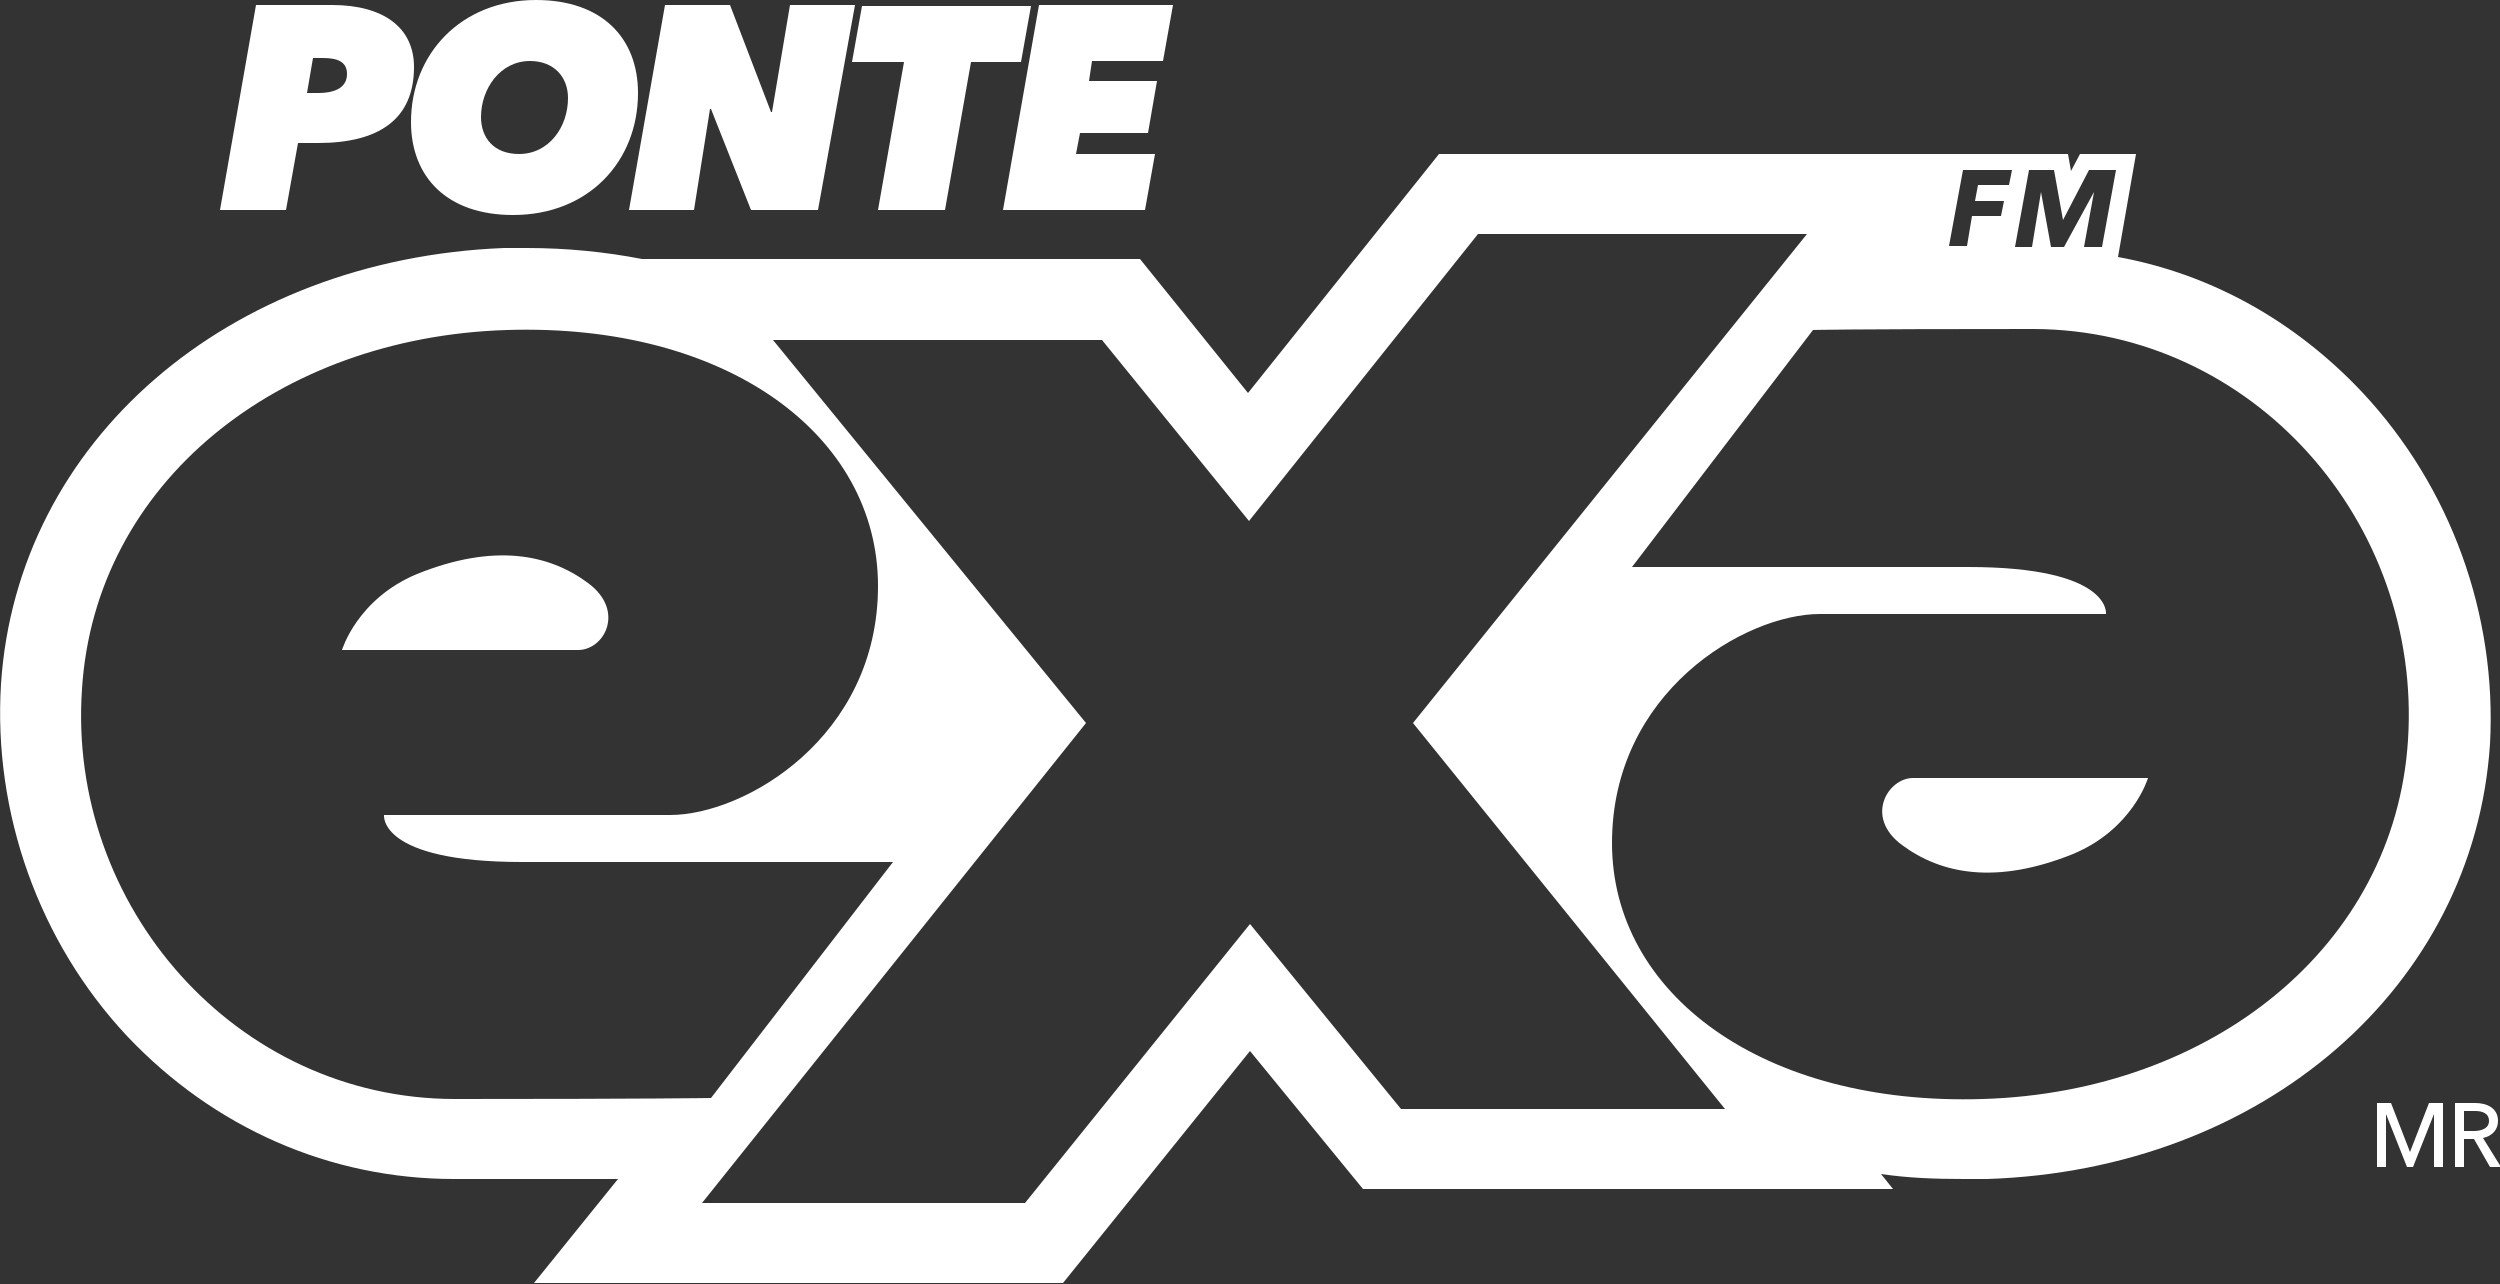
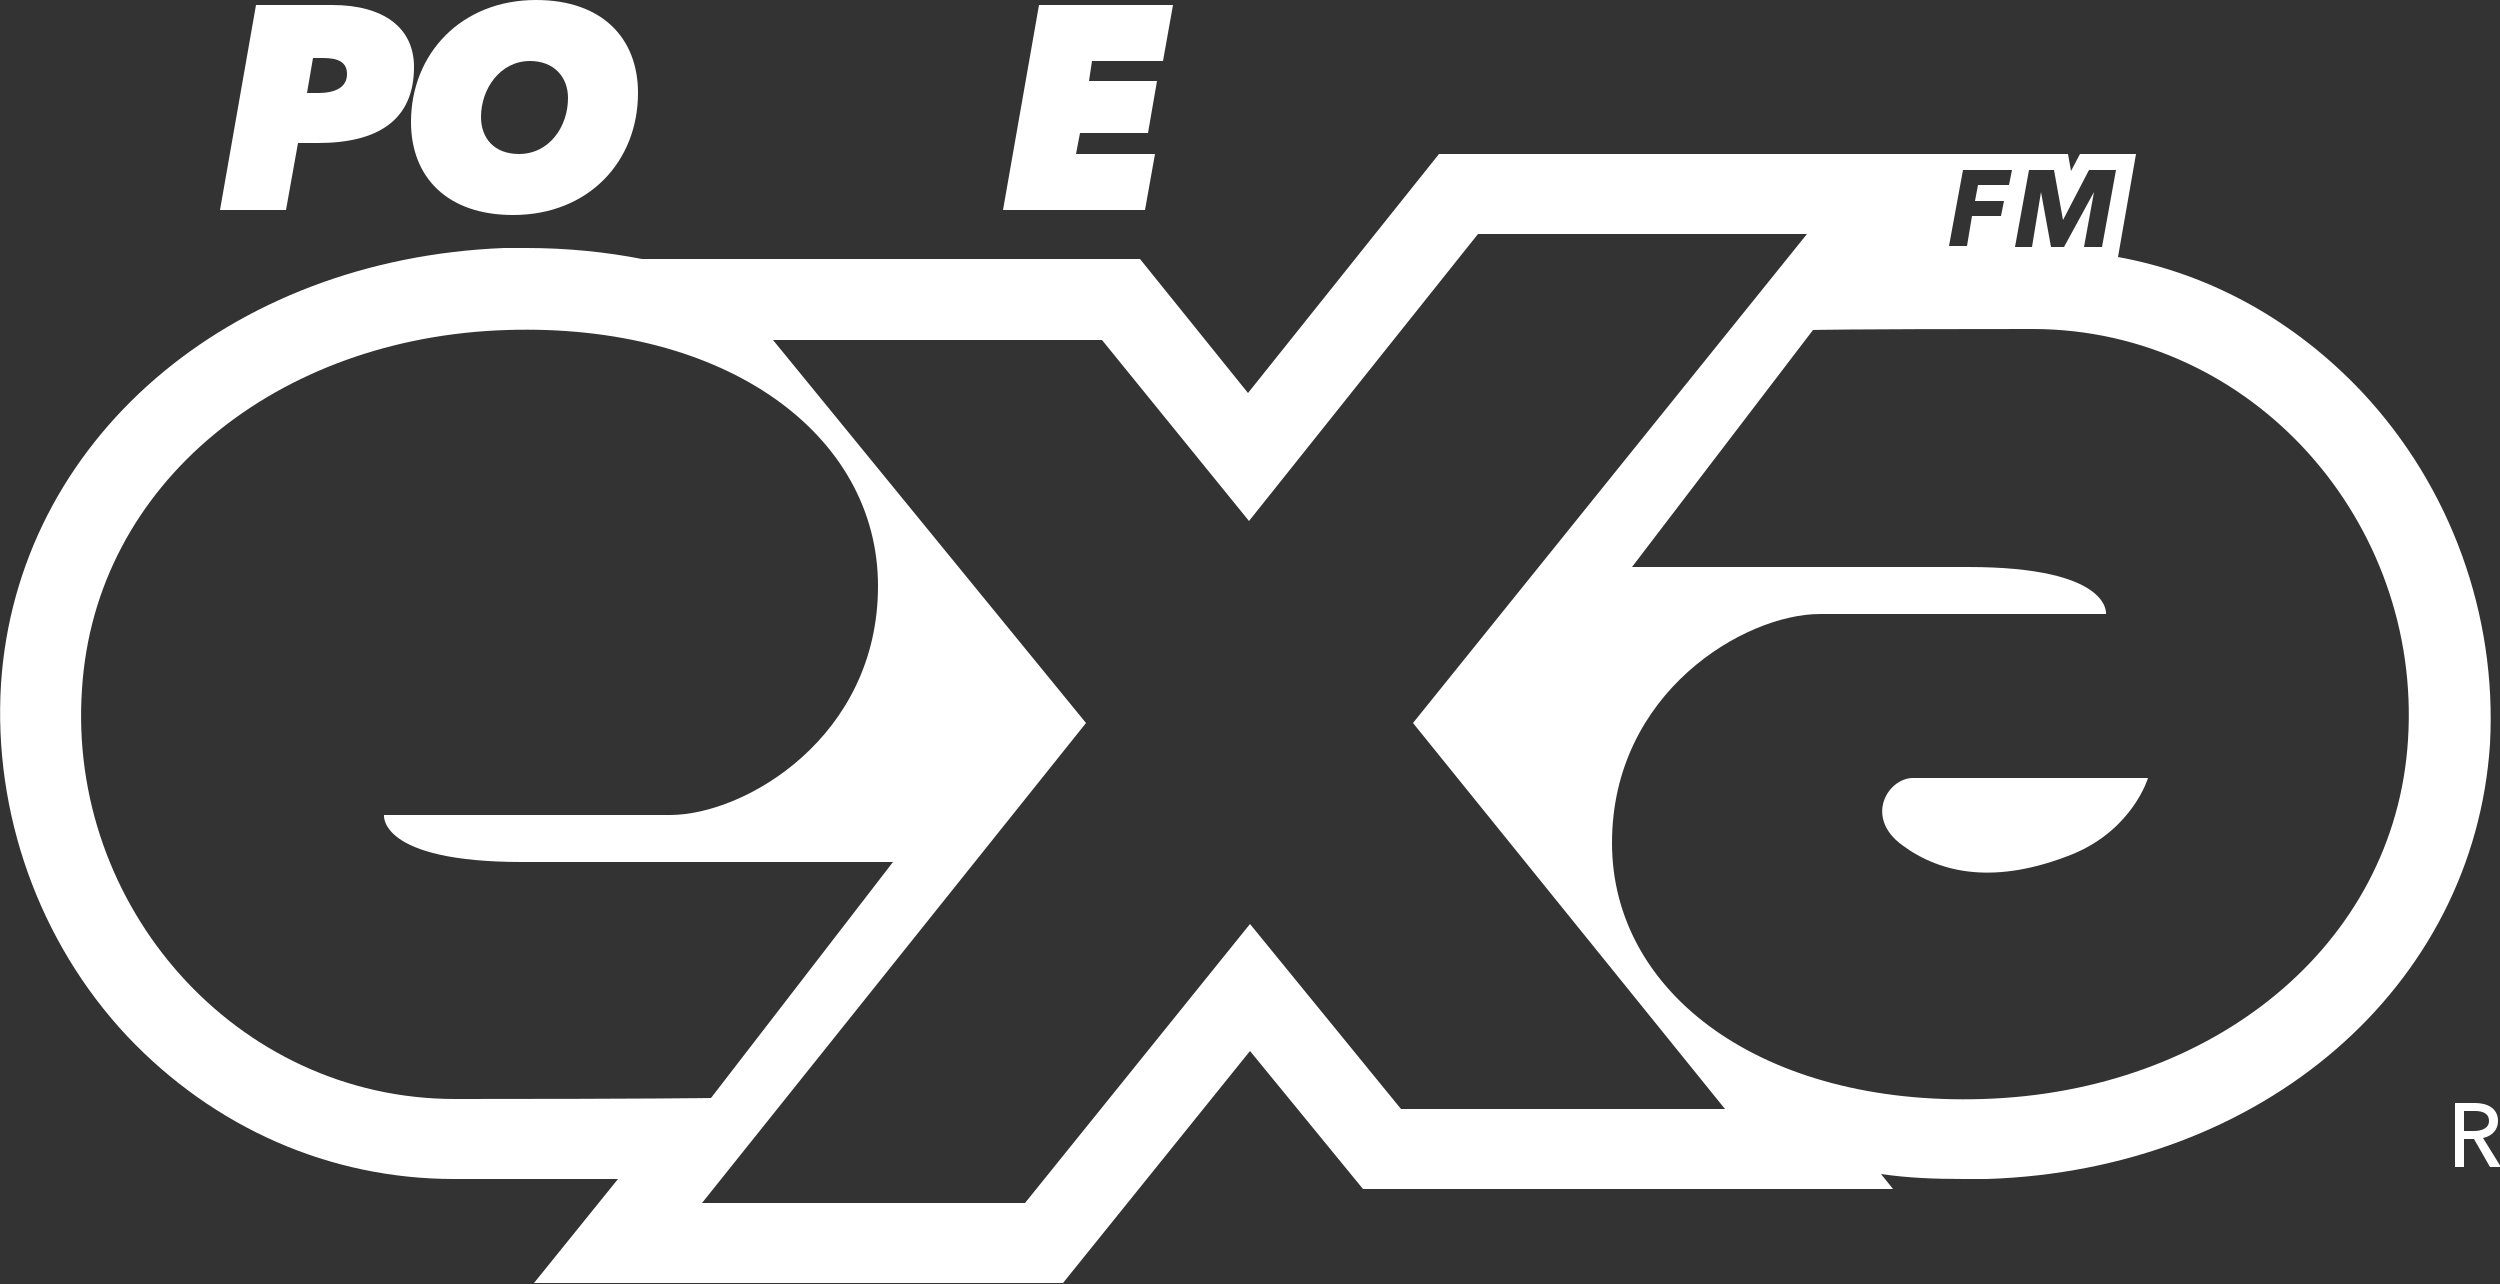
<svg xmlns="http://www.w3.org/2000/svg" version="1.1" baseProfile="tiny" id="Capa_1" x="0px" y="0px" viewBox="0 0 250 128.4" overflow="visible" xml:space="preserve">
  <rect x="0" y="0" width="250" height="128.4" fill="#333333" stroke="none" />
  <g>
-     <path fill="#FFFFFF" d="M241,115.2L241,115.2l1.9-4.9h1.4v6.4h-0.9v-5.3h0l-2.1,5.3h-0.6l-2.1-5.3h0v5.3h-0.9v-6.4h1.4L241,115.2z" />
    <path fill="#FFFFFF" d="M246.4,116.7h-0.9v-6.4h2c1.2,0,2.3,0.5,2.3,1.8c0,0.9-0.6,1.5-1.5,1.7l1.8,2.9h-1.1l-1.6-2.8h-1V116.7z    M246.4,113.1h1c0.8,0,1.5-0.3,1.5-1c0-0.8-0.7-1-1.4-1h-1.1V113.1z" />
  </g>
  <g>
    <path fill="#FFFFFF" d="M28.6,21h-6.6l3.6-20.5h7.6c5.2,0,8.2,2.3,8.2,6.2c0,5.3-3.6,7.6-9.6,7.6h-2L28.6,21z M34.7,7.4   c0-1.2-0.9-1.6-2.4-1.6h-1l-0.6,3.5h1.1C33.6,9.3,34.7,8.7,34.7,7.4z" />
    <path fill="#FFFFFF" d="M41.1,12.2C41.1,5.4,46.1,0,53.6,0c6.6,0,10.2,3.8,10.2,9.3c0,6.8-4.9,12.2-12.5,12.2   C44.7,21.5,41.1,17.7,41.1,12.2z M53,6.1c-3,0-4.9,2.8-4.9,5.6c0,2.1,1.3,3.7,3.8,3.7c3,0,4.9-2.7,4.9-5.6   C56.8,7.7,55.4,6.1,53,6.1z" />
-     <path fill="#FFFFFF" d="M75.1,21l-4-10.1h-0.1L69.4,21h-6.5l3.6-20.5H73l4.1,10.7h0.1L79,0.5h6.5L81.8,21H75.1z" />
-     <path fill="#FFFFFF" d="M97.1,6.2L94.5,21h-6.7l2.6-14.8h-5.2l1-5.6h16.9l-1,5.6H97.1z" />
    <path fill="#FFFFFF" d="M100.3,21l3.6-20.5h13.4l-1,5.6h-7.1l-0.3,2h6.8l-0.9,5.2h-6.8l-0.4,2.1h7.9l-1,5.6H100.3z" />
  </g>
  <path fill="#FFFFFF" d="M190.2,84.5c3.9,2.9,9.4,4,17.1,0.9c6-2.5,7.5-7.6,7.5-7.6s-21,0-23.5,0S186.4,81.7,190.2,84.5z" />
-   <path fill="#FFFFFF" d="M58.8,58.3c-3.9-2.9-9.4-4-17.1-0.9c-6,2.5-7.5,7.6-7.5,7.6s21,0,23.5,0C60.4,65.1,62.6,61.1,58.8,58.3z" />
  <path fill="#FFFFFF" d="M236.2,39.2c-6.7-7.1-15.1-11.8-24.4-13.5l1.8-10.3H208l-0.9,1.7l-0.3-1.7h-3.8h-1.5H189l0,0h-45.1  l-19.1,23.9L114,25.9H64.2c-3.6-0.7-7.5-1.1-11.5-1.1c-0.8,0-1.5,0-2.3,0C22.8,25.9,1.7,44.1,0.1,68.4c-0.8,12.9,3.8,25.8,12.6,35.2  c8.7,9.2,20.3,14.3,32.7,14.3c7.1,0,12.5,0,16.4,0l-8.4,10.4h52.9l18.7-23.2l11.3,13.8h53l-1.2-1.5c2.7,0.4,5.4,0.5,8.3,0.5  c0.8,0,1.5,0,2.3,0c27.6-0.9,48.7-19.2,50.3-43.5C249.7,61.5,245.1,48.7,236.2,39.2z M202.9,17h2.5l0.9,5h0l2.6-5h2.7l-1.4,7.7h-1.8  l1-5.5h0l-3,5.5h-1.3l-1-5.5h0l-0.9,5.5h-1.7L202.9,17z M196.3,17h4.9l-0.3,1.5h-3.1l-0.3,1.6h2.9l-0.3,1.5h-2.9l-0.5,3h-1.8  L196.3,17z M45.5,109.9c-21.9,0-38.8-19.3-37.3-41c1.3-20.6,19.6-35.2,42.5-35.9c22-0.7,37.1,10.5,37.1,25.6  c0,15.1-13.3,22.9-20.8,22.9c-6.3,0-28.6,0-28.6,0s-0.6,4.7,13.8,4.7c8.2,0,37.1,0,37.1,0l-18.2,23.6  C71.1,109.8,65,109.9,45.5,109.9z M140.1,110.9L125,92.4l-22.5,27.9H70.2l38.4-48L77.3,34h32.9l14.7,18.1l22.9-28.7h32.9l-39.4,48.9  l31.2,38.6H140.1z M240.8,74c-1.3,20.6-19.6,35.2-42.5,35.9c-22,0.7-37.1-10.5-37.1-25.6c0-15.1,13.3-22.9,20.8-22.9  c6.3,0,28.6,0,28.6,0s0.6-4.7-13.8-4.7c-8.2,0-33.6,0-33.6,0L181.3,33c0,0,2.6-0.1,22.1-0.1C225.3,33,242.2,52.2,240.8,74z" />
</svg>